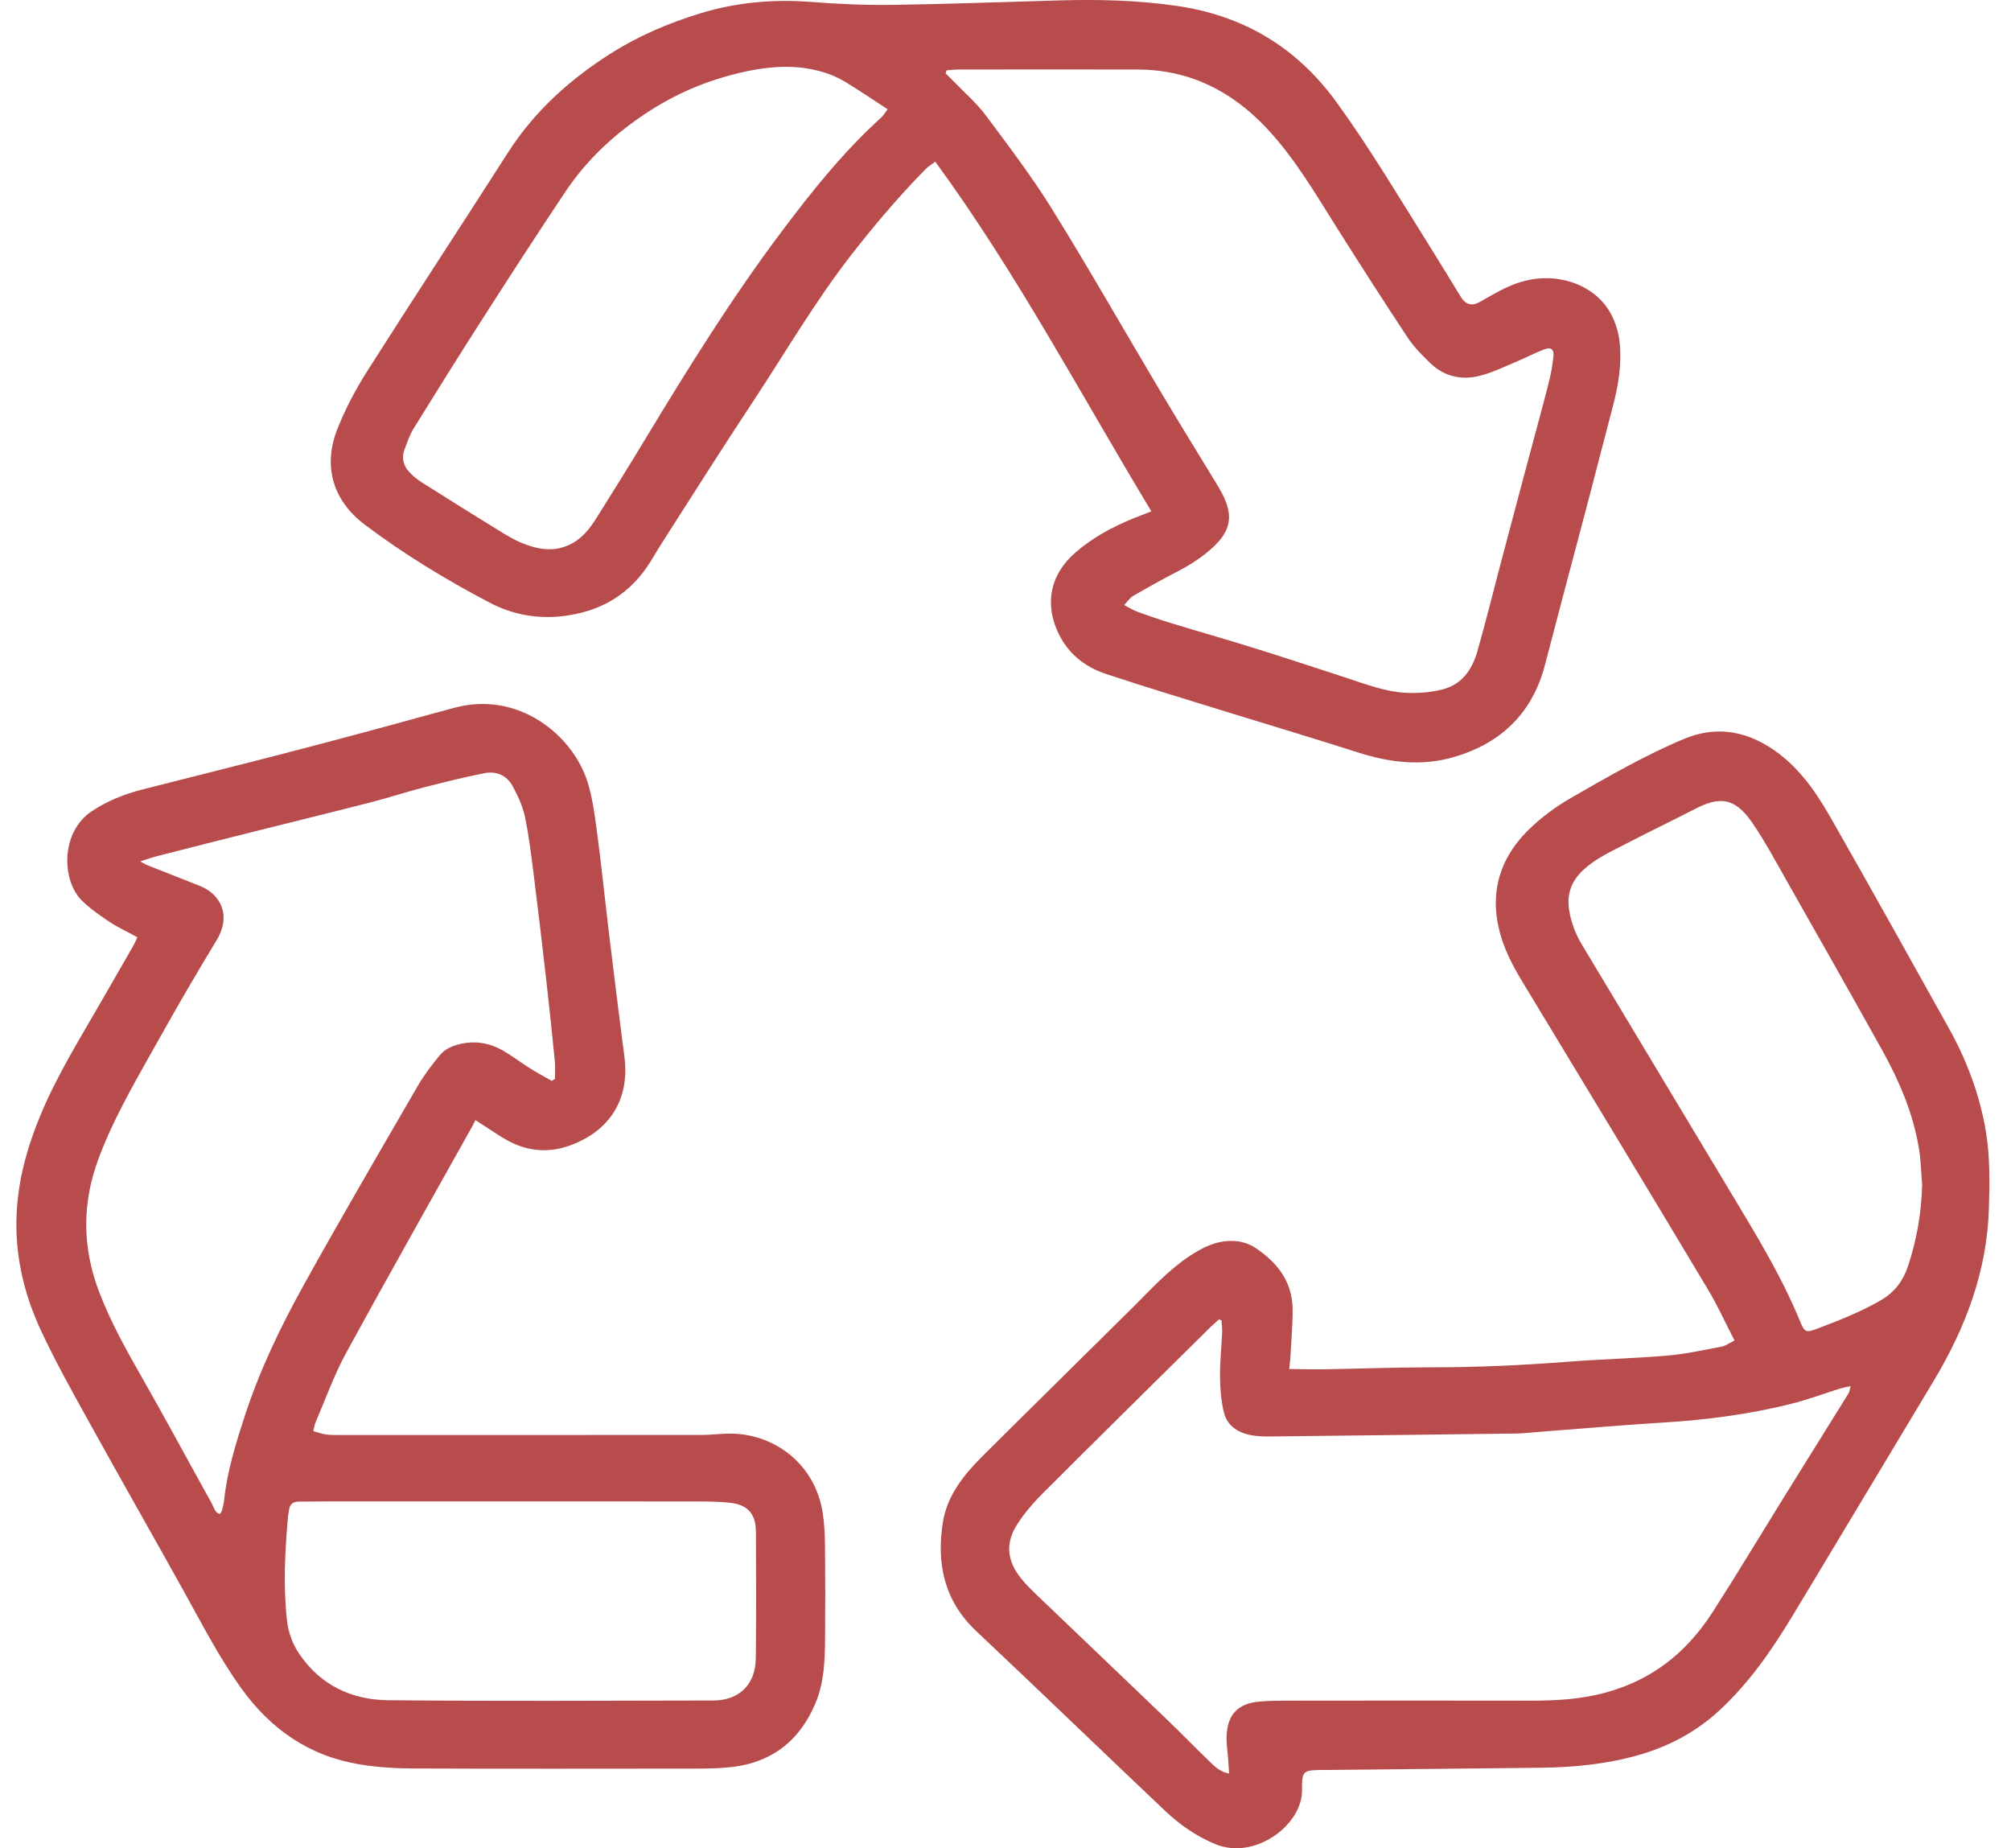
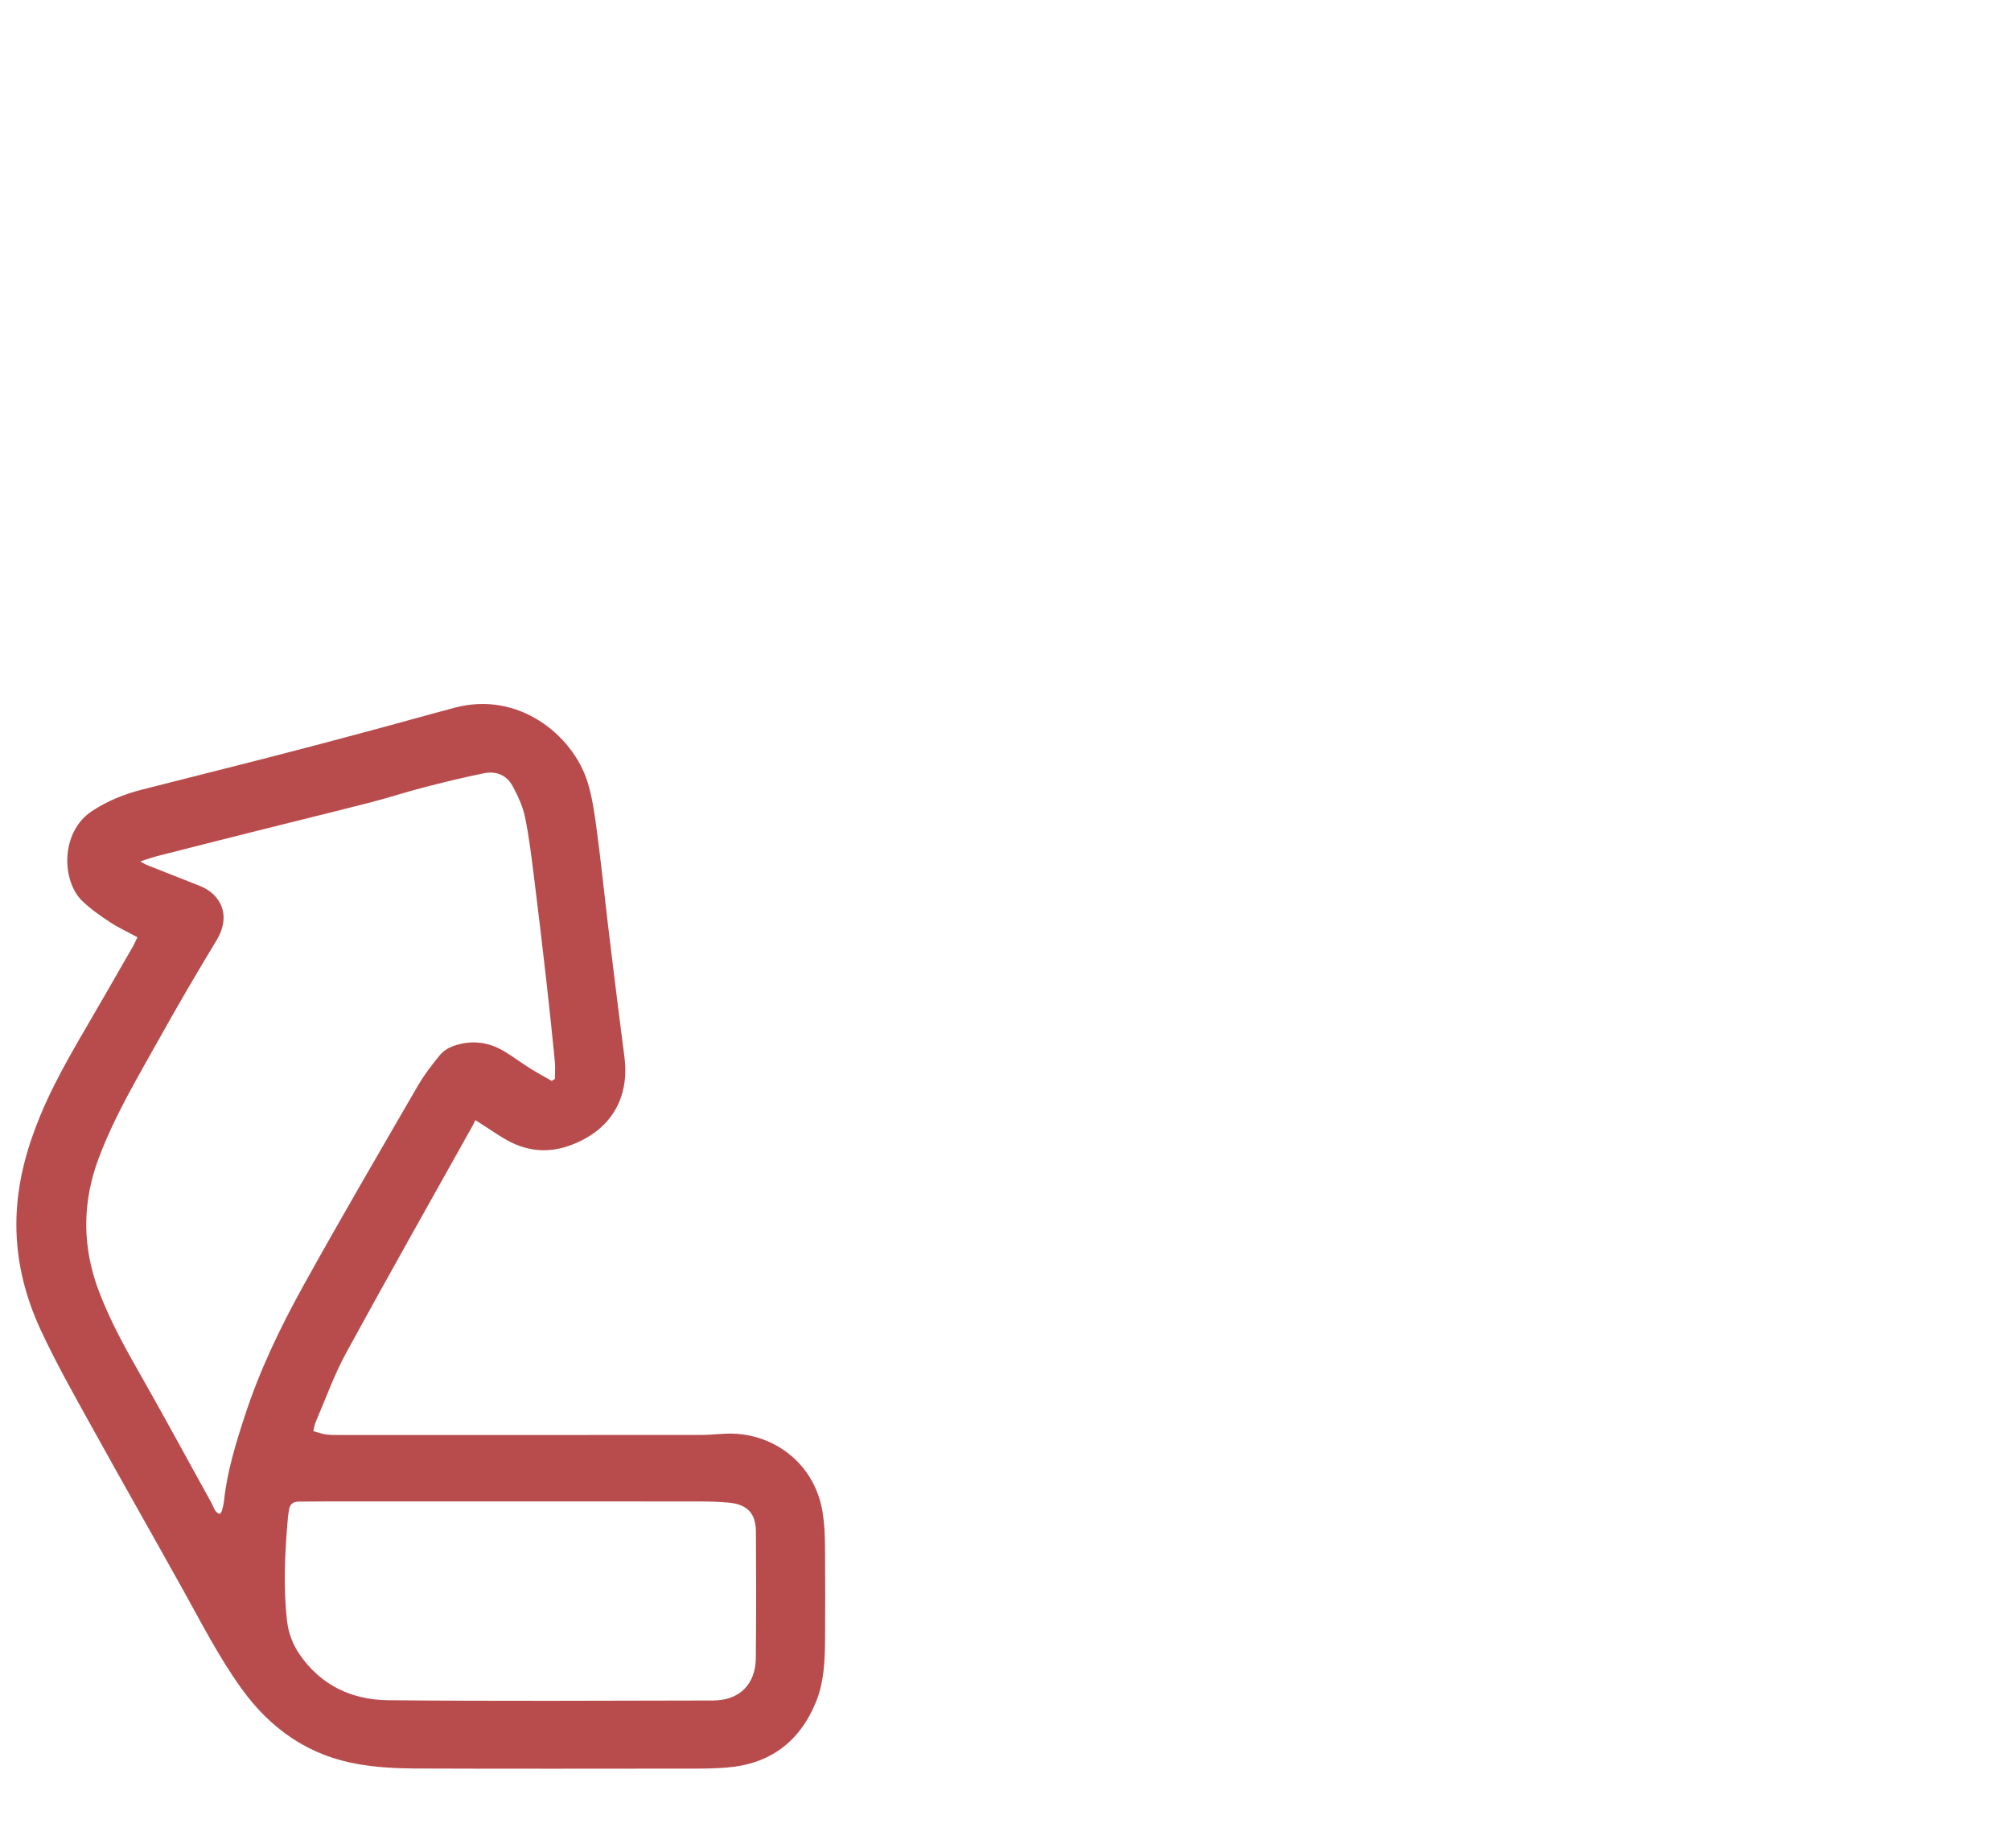
<svg xmlns="http://www.w3.org/2000/svg" width="37" height="34" viewBox="0 0 37 34" fill="none">
-   <path d="M21.184 9.407C19.87 7.231 18.703 5.018 17.208 2.974C17.137 3.028 17.077 3.063 17.03 3.111C16.547 3.602 16.103 4.125 15.678 4.669C15.001 5.535 14.451 6.485 13.847 7.399C13.277 8.259 12.728 9.132 12.171 10C12.074 10.151 11.989 10.31 11.886 10.456C11.593 10.868 11.205 11.14 10.71 11.268C10.114 11.421 9.538 11.365 9 11.082C8.201 10.661 7.429 10.194 6.707 9.648C6.126 9.209 5.931 8.572 6.215 7.871C6.362 7.508 6.548 7.155 6.758 6.825C7.611 5.482 8.485 4.153 9.342 2.813C9.831 2.048 10.484 1.46 11.245 0.979C11.757 0.655 12.309 0.422 12.887 0.245C13.554 0.041 14.233 -0.018 14.928 0.036C15.421 0.074 15.917 0.097 16.411 0.09C17.443 0.075 18.475 0.036 19.508 0.007C20.226 -0.013 20.943 0.005 21.655 0.109C22.879 0.287 23.856 0.869 24.588 1.877C25.196 2.713 25.721 3.601 26.27 4.474C26.475 4.802 26.676 5.133 26.878 5.462C26.966 5.605 27.082 5.636 27.224 5.556C27.474 5.416 27.716 5.264 27.995 5.183C28.686 4.981 29.393 5.262 29.661 5.816C29.731 5.961 29.78 6.125 29.798 6.285C29.844 6.696 29.775 7.099 29.669 7.497C29.523 8.05 29.381 8.606 29.236 9.16C29.087 9.727 28.935 10.294 28.785 10.862C28.664 11.319 28.544 11.776 28.425 12.233C28.192 13.127 27.608 13.68 26.738 13.93C26.149 14.099 25.562 14.028 24.982 13.841C24.225 13.598 23.464 13.372 22.705 13.137C21.919 12.893 21.13 12.657 20.349 12.398C19.949 12.265 19.633 12.011 19.456 11.611C19.221 11.081 19.331 10.565 19.778 10.172C20.093 9.895 20.459 9.698 20.845 9.539C20.943 9.499 21.041 9.463 21.184 9.407ZM17.416 1.294C17.41 1.313 17.404 1.332 17.398 1.351C17.447 1.399 17.498 1.446 17.546 1.496C17.744 1.702 17.965 1.892 18.135 2.12C18.559 2.688 18.99 3.255 19.363 3.857C20.039 4.945 20.672 6.061 21.328 7.162C21.676 7.747 22.034 8.325 22.387 8.906C22.431 8.98 22.475 9.054 22.512 9.132C22.687 9.499 22.636 9.76 22.343 10.043C22.134 10.244 21.894 10.396 21.637 10.527C21.37 10.665 21.108 10.812 20.848 10.963C20.788 10.998 20.747 11.064 20.683 11.13C20.785 11.183 20.852 11.227 20.925 11.253C21.126 11.326 21.329 11.396 21.534 11.459C22.04 11.614 22.55 11.758 23.056 11.916C23.622 12.093 24.186 12.278 24.751 12.463C25.145 12.592 25.536 12.746 25.957 12.748C26.155 12.75 26.36 12.731 26.55 12.68C26.905 12.587 27.088 12.31 27.183 11.979C27.332 11.456 27.462 10.928 27.601 10.402C27.747 9.848 27.894 9.294 28.042 8.741C28.189 8.188 28.341 7.636 28.485 7.081C28.529 6.909 28.564 6.731 28.581 6.554C28.595 6.424 28.532 6.381 28.41 6.428C28.243 6.491 28.084 6.576 27.919 6.645C27.696 6.738 27.476 6.847 27.243 6.909C26.906 6.999 26.584 6.935 26.324 6.687C26.169 6.539 26.014 6.384 25.897 6.207C25.45 5.532 25.014 4.85 24.582 4.166C24.188 3.542 23.817 2.903 23.307 2.361C22.664 1.676 21.887 1.282 20.935 1.279C19.83 1.276 18.725 1.278 17.621 1.279C17.552 1.279 17.484 1.289 17.416 1.294V1.294ZM16.332 2.01C16.056 1.831 15.803 1.658 15.541 1.5C15.419 1.427 15.284 1.369 15.149 1.328C14.624 1.168 14.095 1.223 13.576 1.348C13.003 1.487 12.464 1.713 11.964 2.033C11.345 2.429 10.814 2.913 10.406 3.522C9.896 4.284 9.398 5.054 8.903 5.826C8.466 6.507 8.037 7.193 7.611 7.881C7.537 8.001 7.491 8.14 7.441 8.273C7.386 8.42 7.421 8.561 7.522 8.675C7.591 8.753 7.678 8.821 7.767 8.878C8.233 9.173 8.7 9.465 9.17 9.754C9.309 9.84 9.451 9.927 9.602 9.989C9.879 10.102 10.162 10.159 10.456 10.031C10.693 9.927 10.843 9.738 10.973 9.531C11.279 9.046 11.581 8.559 11.877 8.069C12.663 6.769 13.465 5.479 14.378 4.264C14.938 3.518 15.519 2.79 16.214 2.162C16.253 2.126 16.281 2.076 16.332 2.01L16.332 2.01Z" fill="#B84C4D" />
-   <path d="M23.719 25.184C23.953 25.187 24.159 25.193 24.365 25.189C25.024 25.178 25.684 25.153 26.343 25.153C27.183 25.153 28.02 25.115 28.857 25.05C29.465 25.002 30.075 24.989 30.682 24.937C31.016 24.908 31.346 24.834 31.676 24.772C31.749 24.758 31.816 24.708 31.913 24.66C31.745 24.335 31.601 24.014 31.421 23.715C30.343 21.915 29.257 20.119 28.17 18.324C27.973 17.999 27.768 17.68 27.645 17.317C27.378 16.525 27.544 15.828 28.139 15.25C28.363 15.033 28.623 14.841 28.893 14.685C29.575 14.293 30.257 13.897 30.986 13.592C31.529 13.366 32.049 13.428 32.544 13.736C33.054 14.053 33.389 14.529 33.678 15.035C34.413 16.322 35.133 17.618 35.855 18.912C36.186 19.505 36.423 20.135 36.536 20.803C36.615 21.269 36.607 21.744 36.594 22.219C36.561 23.386 36.163 24.43 35.57 25.415C34.706 26.851 33.847 28.29 32.98 29.725C32.598 30.358 32.179 30.963 31.63 31.469C31.209 31.856 30.722 32.118 30.178 32.277C29.582 32.451 28.969 32.512 28.351 32.519C27.017 32.535 25.683 32.547 24.349 32.56C23.98 32.564 23.951 32.564 23.956 32.928C23.965 33.568 23.091 34.227 22.359 33.924C22.007 33.777 21.705 33.567 21.434 33.31C20.273 32.211 19.124 31.1 17.96 30.004C17.367 29.445 17.227 28.753 17.349 27.997C17.427 27.516 17.728 27.135 18.067 26.797C18.992 25.876 19.924 24.962 20.85 24.043C21.181 23.714 21.493 23.367 21.886 23.107C22.115 22.955 22.353 22.832 22.639 22.828C22.811 22.825 22.966 22.868 23.106 22.961C23.509 23.231 23.78 23.586 23.783 24.091C23.784 24.377 23.758 24.663 23.743 24.949C23.74 25.012 23.731 25.075 23.72 25.184H23.719ZM22.614 32.627C22.606 32.511 22.601 32.426 22.595 32.341C22.585 32.205 22.562 32.069 22.568 31.934C22.584 31.534 22.783 31.332 23.182 31.301C23.325 31.289 23.468 31.285 23.612 31.285C25.133 31.283 26.653 31.282 28.174 31.285C28.627 31.285 29.076 31.26 29.517 31.143C29.888 31.044 30.232 30.893 30.547 30.675C30.942 30.402 31.259 30.049 31.515 29.649C31.96 28.955 32.384 28.249 32.818 27.549C33.215 26.91 33.614 26.273 34.01 25.634C34.029 25.603 34.032 25.561 34.049 25.499C33.968 25.517 33.913 25.526 33.86 25.542C33.553 25.638 33.251 25.752 32.939 25.829C32.172 26.019 31.391 26.121 30.602 26.169C29.822 26.217 29.043 26.286 28.263 26.345C28.142 26.354 28.02 26.37 27.898 26.371C26.385 26.391 24.872 26.408 23.358 26.425C23.258 26.426 23.156 26.423 23.058 26.408C22.799 26.368 22.584 26.247 22.518 25.982C22.466 25.77 22.449 25.545 22.447 25.325C22.444 25.053 22.474 24.781 22.486 24.509C22.489 24.436 22.479 24.362 22.474 24.289C22.458 24.283 22.442 24.278 22.426 24.272C22.371 24.323 22.313 24.372 22.259 24.425C21.229 25.444 20.197 26.46 19.172 27.485C19.001 27.656 18.841 27.845 18.711 28.048C18.496 28.386 18.528 28.711 18.778 29.025C18.858 29.125 18.948 29.219 19.041 29.308C19.849 30.082 20.659 30.853 21.466 31.628C21.735 31.886 21.994 32.154 22.263 32.413C22.353 32.499 22.445 32.593 22.614 32.626V32.627ZM35.366 21.8C35.346 21.572 35.343 21.341 35.304 21.115C35.197 20.48 34.948 19.893 34.638 19.334C34.057 18.288 33.466 17.248 32.876 16.208C32.671 15.847 32.475 15.479 32.241 15.137C31.903 14.643 31.611 14.661 31.175 14.887C30.768 15.098 30.354 15.294 29.948 15.506C29.663 15.654 29.366 15.784 29.126 16.008C28.904 16.216 28.82 16.463 28.874 16.765C28.913 16.988 28.994 17.192 29.109 17.384C30.031 18.919 30.953 20.454 31.875 21.989C32.325 22.738 32.78 23.484 33.114 24.294C33.202 24.507 33.222 24.523 33.429 24.444C33.831 24.293 34.23 24.136 34.604 23.92C34.855 23.775 35.012 23.567 35.102 23.3C35.265 22.814 35.352 22.315 35.365 21.8H35.366Z" fill="#B84C4D" />
  <path d="M2.527 17.241C2.344 17.141 2.174 17.063 2.02 16.962C1.842 16.844 1.664 16.72 1.511 16.572C1.134 16.207 1.106 15.307 1.692 14.921C1.979 14.731 2.286 14.609 2.614 14.525C3.384 14.329 4.155 14.136 4.925 13.939C5.507 13.789 6.089 13.636 6.669 13.48C7.236 13.329 7.801 13.169 8.369 13.018C9.537 12.707 10.535 13.518 10.808 14.379C10.902 14.676 10.942 14.993 10.984 15.304C11.06 15.873 11.118 16.443 11.186 17.013C11.249 17.539 11.315 18.066 11.38 18.593C11.415 18.877 11.453 19.161 11.489 19.445C11.592 20.25 11.19 20.826 10.466 21.079C10.084 21.213 9.702 21.179 9.343 20.983C9.199 20.905 9.064 20.809 8.925 20.721C8.878 20.691 8.832 20.66 8.746 20.605C8.729 20.64 8.715 20.673 8.698 20.704C7.92 22.098 7.132 23.488 6.368 24.889C6.146 25.296 5.99 25.738 5.806 26.165C5.787 26.209 5.782 26.258 5.765 26.328C5.849 26.351 5.921 26.377 5.996 26.388C6.073 26.399 6.153 26.398 6.232 26.398C8.456 26.398 10.679 26.399 12.903 26.397C13.097 26.397 13.29 26.368 13.483 26.373C14.27 26.396 14.992 26.938 15.135 27.818C15.168 28.022 15.177 28.232 15.179 28.439C15.185 29.013 15.185 29.587 15.18 30.161C15.177 30.556 15.162 30.951 15.007 31.324C14.703 32.054 14.155 32.455 13.365 32.516C13.18 32.531 12.993 32.535 12.806 32.535C11.078 32.536 9.349 32.54 7.62 32.533C7.285 32.531 6.945 32.512 6.615 32.457C5.69 32.305 4.979 31.811 4.436 31.053C4.025 30.48 3.706 29.855 3.365 29.242C2.801 28.228 2.226 27.221 1.665 26.206C1.349 25.636 1.029 25.067 0.754 24.477C0.446 23.816 0.277 23.114 0.304 22.373C0.327 21.719 0.5 21.102 0.749 20.503C1.062 19.754 1.494 19.068 1.896 18.366C2.081 18.043 2.268 17.721 2.453 17.398C2.477 17.355 2.495 17.309 2.528 17.241H2.527ZM10.151 19.884C10.171 19.872 10.191 19.859 10.21 19.847C10.21 19.741 10.219 19.635 10.209 19.531C10.161 19.046 10.111 18.561 10.056 18.077C9.982 17.429 9.906 16.781 9.825 16.134C9.778 15.764 9.735 15.393 9.659 15.029C9.617 14.83 9.527 14.636 9.429 14.456C9.323 14.261 9.127 14.181 8.914 14.223C8.535 14.298 8.16 14.392 7.786 14.488C7.467 14.57 7.154 14.674 6.835 14.756C6.142 14.934 5.446 15.104 4.752 15.278C4.134 15.433 3.516 15.589 2.899 15.747C2.805 15.771 2.715 15.804 2.581 15.846C2.649 15.884 2.671 15.899 2.694 15.909C3.02 16.038 3.346 16.166 3.672 16.295C4.05 16.443 4.268 16.828 3.984 17.298C3.628 17.886 3.281 18.479 2.946 19.079C2.542 19.804 2.114 20.515 1.819 21.298C1.509 22.12 1.51 22.935 1.819 23.752C2.027 24.303 2.313 24.816 2.604 25.326C3.044 26.097 3.464 26.88 3.896 27.656C3.934 27.724 3.947 27.82 4.042 27.853C4.059 27.829 4.078 27.814 4.082 27.795C4.099 27.733 4.115 27.67 4.122 27.606C4.179 27.068 4.338 26.555 4.505 26.044C4.776 25.211 5.155 24.422 5.578 23.658C6.265 22.418 6.981 21.194 7.692 19.967C7.806 19.77 7.948 19.588 8.092 19.411C8.152 19.337 8.246 19.277 8.336 19.244C8.666 19.126 8.987 19.163 9.286 19.345C9.445 19.441 9.594 19.554 9.752 19.653C9.882 19.735 10.018 19.808 10.152 19.884L10.151 19.884ZM9.437 27.62C8.282 27.62 7.127 27.62 5.972 27.62C5.815 27.62 5.657 27.624 5.499 27.623C5.386 27.623 5.327 27.677 5.316 27.788C5.313 27.824 5.302 27.859 5.299 27.895C5.244 28.531 5.208 29.169 5.28 29.806C5.304 30.027 5.379 30.238 5.507 30.426C5.898 31.001 6.469 31.27 7.137 31.277C9.131 31.296 11.126 31.286 13.12 31.282C13.602 31.282 13.901 30.987 13.906 30.504C13.914 29.729 13.913 28.954 13.908 28.18C13.906 27.842 13.754 27.678 13.418 27.643C13.24 27.625 13.06 27.621 12.881 27.621C11.733 27.619 10.585 27.62 9.437 27.62H9.437Z" fill="#B84C4D" />
</svg>